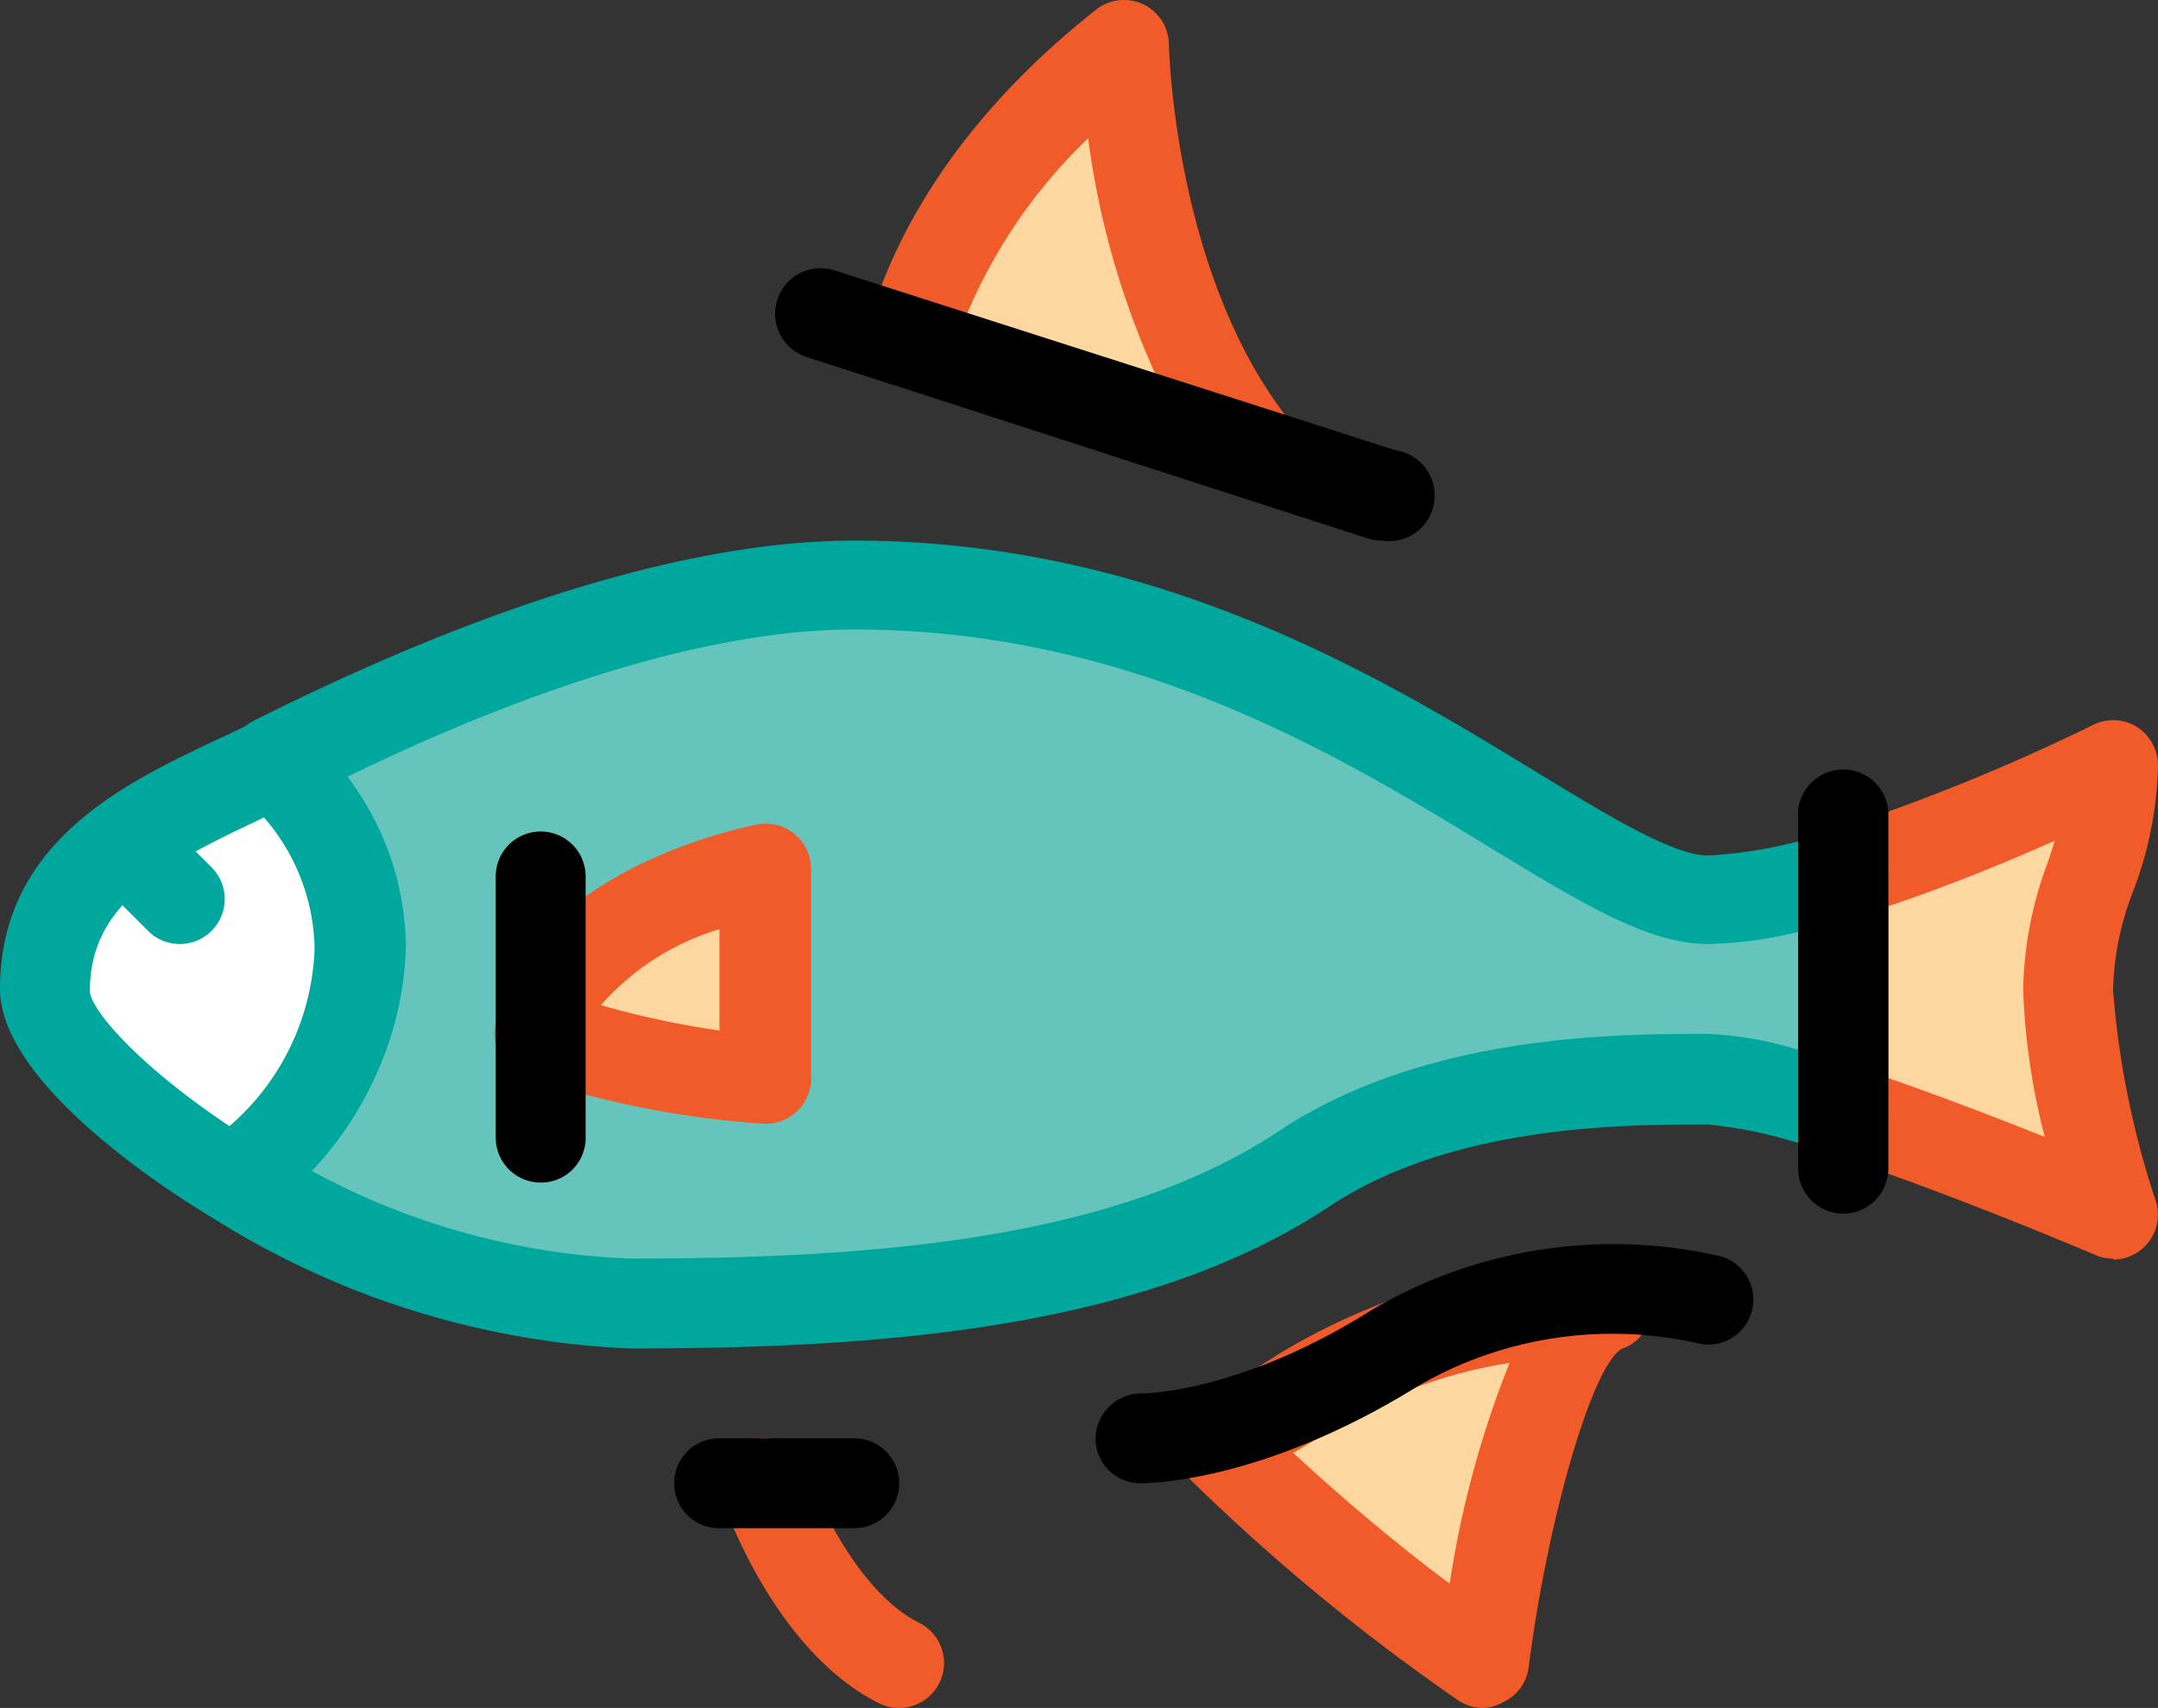
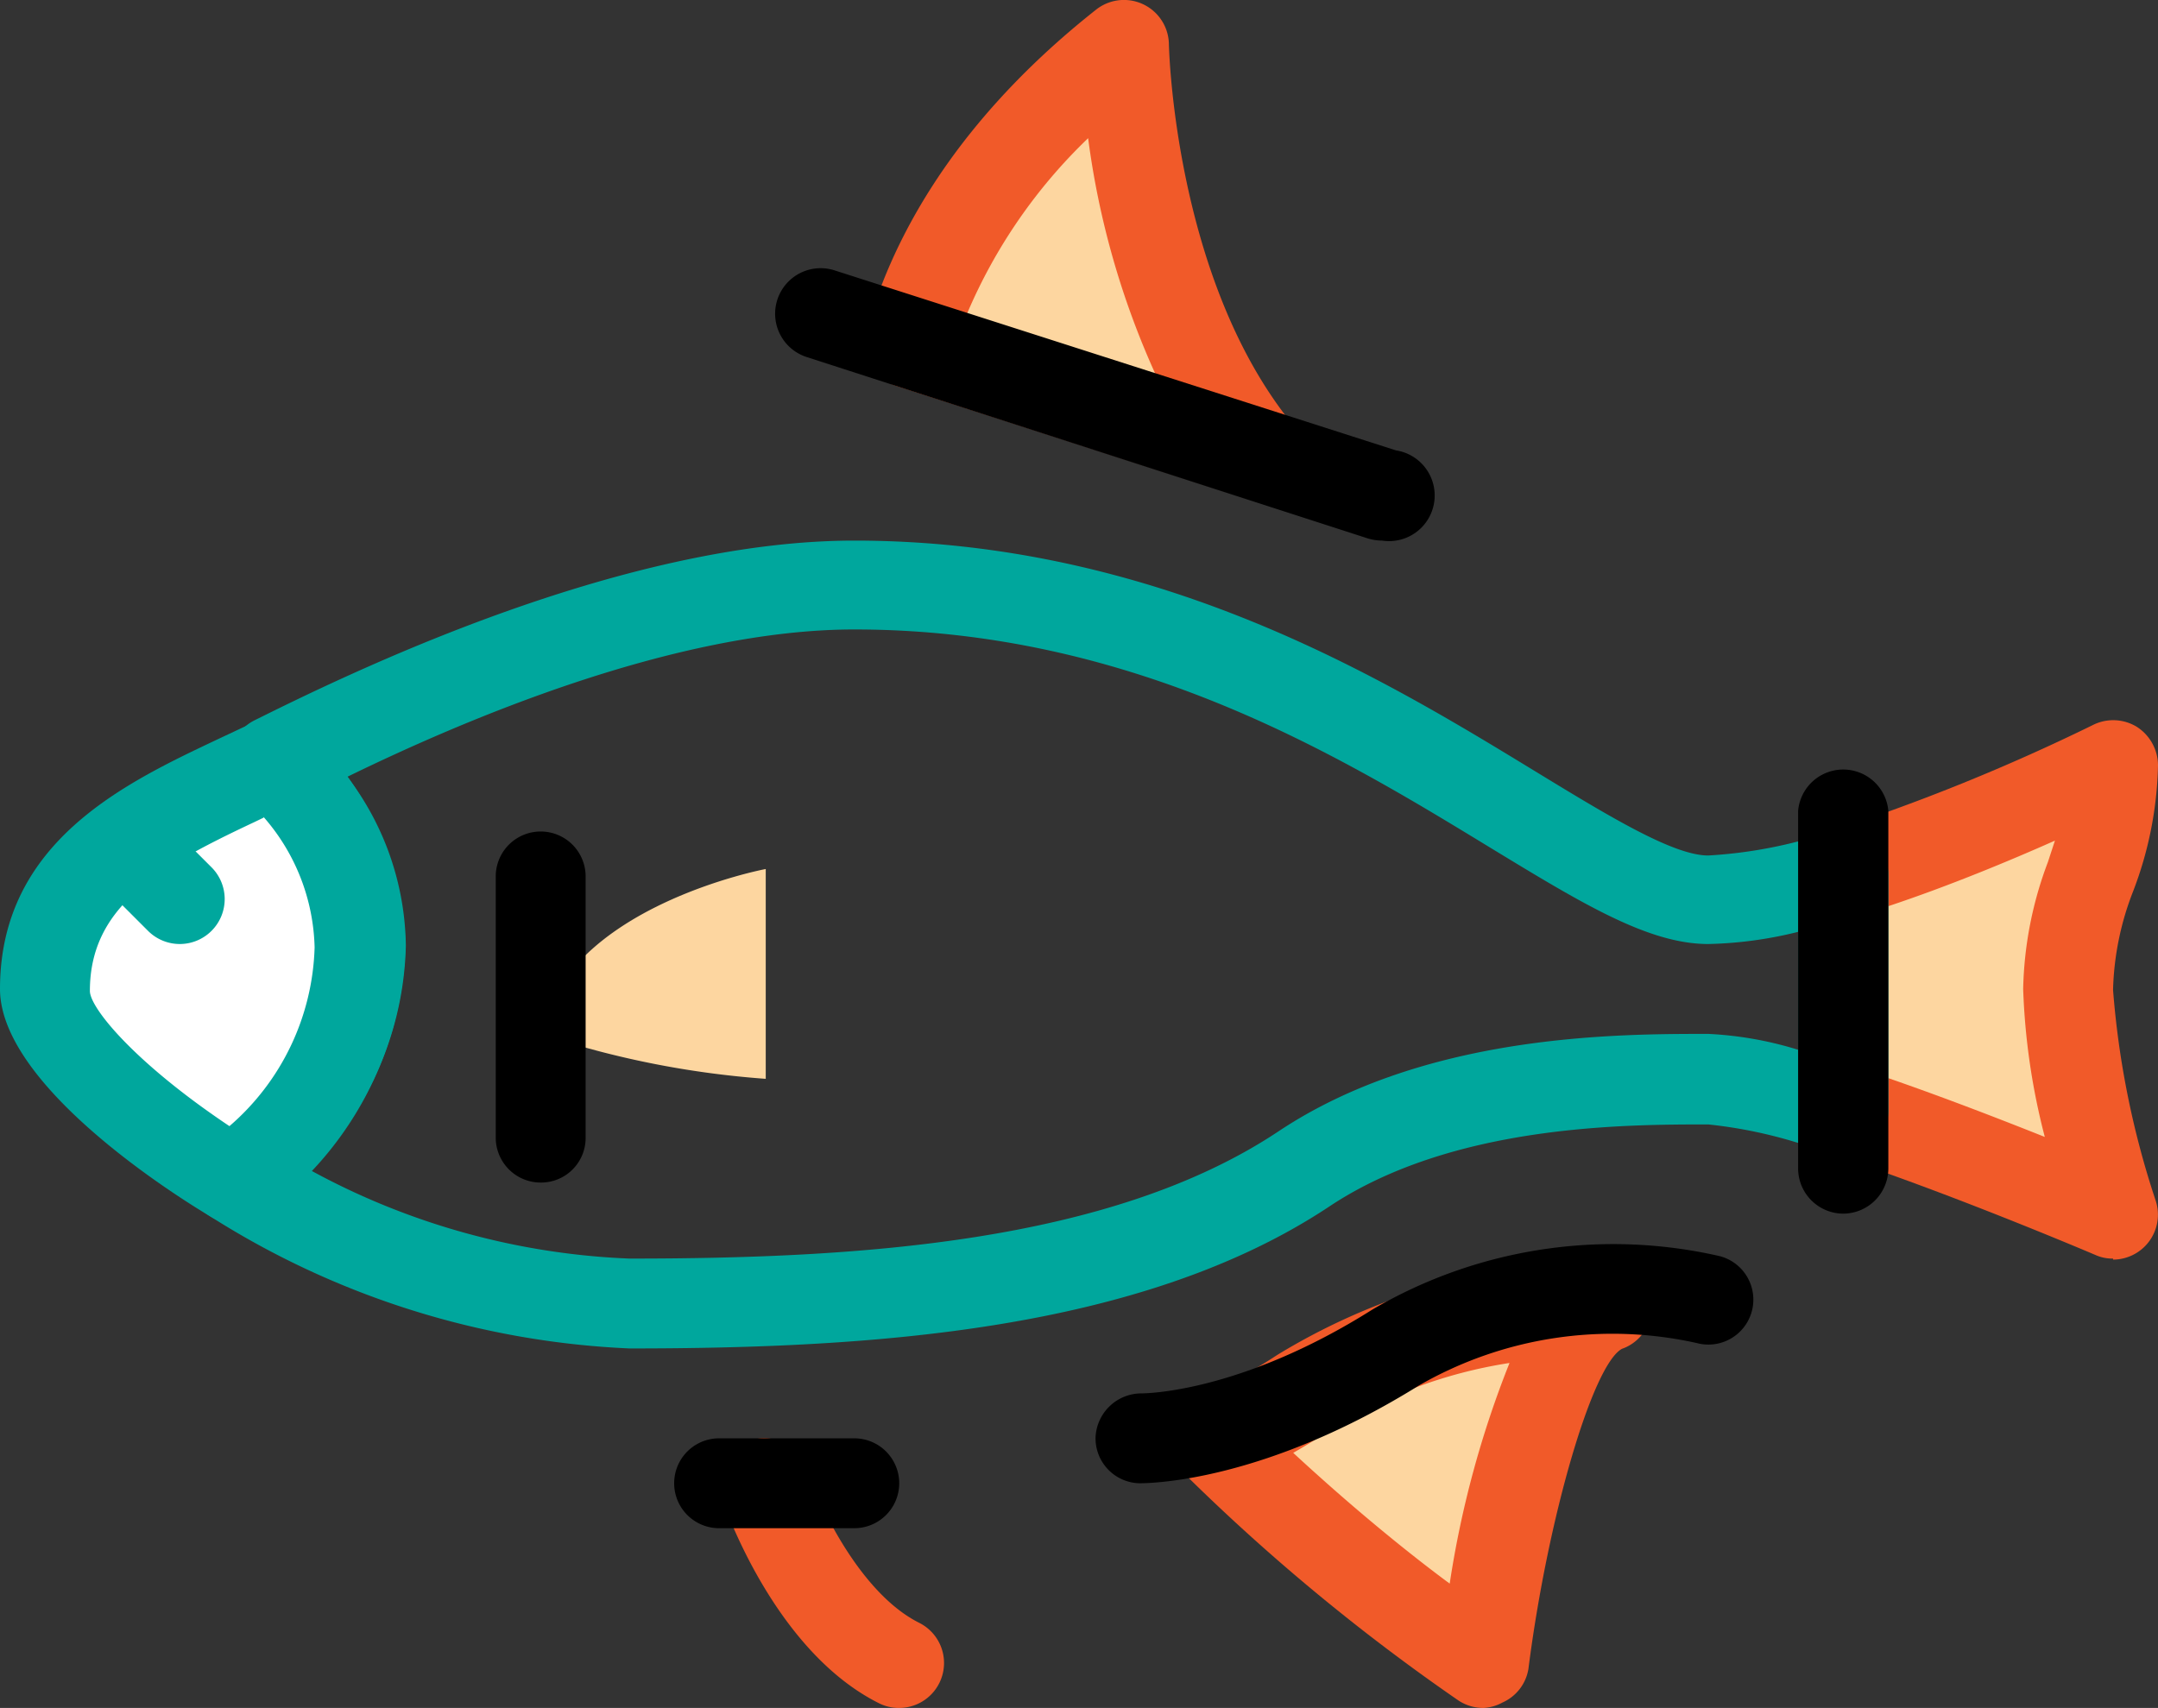
<svg xmlns="http://www.w3.org/2000/svg" viewBox="0 0 63.86 50.55">
  <rect x="0" y="0" width="63.86" height="50.55" fill="#333333" stroke="none" />
  <defs>
    <style>.cls-1{fill:#fdd6a0;}.cls-2{fill:#f15a29;}.cls-3{fill:#65c4bb;}.cls-4{fill:#00a79d;}.cls-5{fill:#fff;}</style>
  </defs>
  <g id="Слой_2" data-name="Слой 2">
    <g id="Слой_1-2" data-name="Слой 1">
      <path class="cls-1" d="M36,42.63a58.65,58.65,0,0,0,7.92,6.59s1.23-9.76,3.68-10.56a18.26,18.26,0,0,0-9,2.58A17,17,0,0,1,36,42.63Z" />
      <path class="cls-2" d="M43.9,50.55a1.33,1.33,0,0,1-.74-.22A60.06,60.06,0,0,1,35,43.57a1.32,1.32,0,0,1-.37-1.18,1.34,1.34,0,0,1,.77-1,15.3,15.3,0,0,0,2.4-1.29,19.16,19.16,0,0,1,9.66-2.8,1.32,1.32,0,0,1,1.38,1.08A1.31,1.31,0,0,1,48,39.92c-.87.46-2.2,5-2.77,9.47a1.32,1.32,0,0,1-.77,1A1.3,1.3,0,0,1,43.9,50.55ZM38.27,43c1.77,1.64,3.45,3,4.63,3.87a29.53,29.53,0,0,1,1.77-6.53,14.06,14.06,0,0,0-5.35,2C39,42.57,38.65,42.78,38.27,43Z" />
      <path class="cls-1" d="M61.2,29.27c0-2.66,1.33-4,1.33-6.65a61.26,61.26,0,0,1-8,3.23v7c3.61,1.18,8,3.05,8,3.05A27.06,27.06,0,0,1,61.2,29.27Z" />
      <path class="cls-2" d="M62.53,37.25a1.23,1.23,0,0,1-.53-.11s-4.36-1.86-7.87-3a1.33,1.33,0,0,1-.92-1.26v-7a1.34,1.34,0,0,1,.95-1.27,59.46,59.46,0,0,0,7.77-3.15,1.34,1.34,0,0,1,1.3.05,1.36,1.36,0,0,1,.63,1.14,11,11,0,0,1-.74,3.74,8.57,8.57,0,0,0-.59,2.91,26.08,26.08,0,0,0,1.26,6.23,1.33,1.33,0,0,1-1.26,1.75Zm-6.65-5.34c1.62.56,3.3,1.21,4.63,1.74a20,20,0,0,1-.64-4.38,11.23,11.23,0,0,1,.73-3.75l.21-.64c-1.35.6-3.13,1.34-4.93,1.94Z" />
-       <path class="cls-3" d="M50.55,26.61c-4,0-12-9.32-25.27-9.32-6.55,0-14.38,3.87-17.16,5.26a7.91,7.91,0,0,1,2.52,5.39,8.92,8.92,0,0,1-3.73,6.93,24,24,0,0,0,11.72,3.71c8,0,15-.69,20-4,4-2.66,9.31-2.66,12-2.66a15.64,15.64,0,0,1,4,.94v-7A15,15,0,0,1,50.55,26.61Z" />
      <path class="cls-4" d="M18.63,39.91A25.16,25.16,0,0,1,6.22,36a1.32,1.32,0,0,1-.13-2.18,7.61,7.61,0,0,0,3.22-5.89,6.63,6.63,0,0,0-2.14-4.46,1.32,1.32,0,0,1-.36-1.15,1.33,1.33,0,0,1,.72-1C10.19,20,18.31,16,25.28,16c9,0,15.71,4.12,20.17,6.84,2.18,1.33,4.07,2.48,5.1,2.48a13.72,13.72,0,0,0,3.61-.7,1.33,1.33,0,0,1,1.72,1.27v7a1.34,1.34,0,0,1-1.75,1.26,13.71,13.71,0,0,0-3.58-.87c-2.46,0-7.58,0-11.23,2.44C33.75,39.41,25.73,39.91,18.63,39.91ZM9.16,34.62a21.43,21.43,0,0,0,9.47,2.63c6.7,0,14.23-.45,19.21-3.77,4.33-2.88,10-2.88,12.71-2.88a10.67,10.67,0,0,1,2.66.47V27.58a11.94,11.94,0,0,1-2.66.36c-1.78,0-3.75-1.21-6.48-2.87-4.46-2.72-10.57-6.44-18.79-6.44-5.36,0-11.68,2.74-15,4.36a8.41,8.41,0,0,1,1.73,5A9.67,9.67,0,0,1,9.16,34.62Z" />
      <path class="cls-1" d="M22.62,43.9s1.33,4,4,5.32Z" />
      <path class="cls-2" d="M26.61,50.55a1.29,1.29,0,0,1-.6-.14c-3.12-1.56-4.59-5.9-4.66-6.09a1.33,1.33,0,0,1,2.53-.84c.32,1,1.56,3.67,3.32,4.55a1.33,1.33,0,0,1-.59,2.52Z" />
      <path class="cls-5" d="M10.64,27.94a7.91,7.91,0,0,0-2.52-5.39L8,22.62C5.32,24,1.33,25.28,1.33,29.27c0,1.32,2.29,3.62,5.58,5.6A8.92,8.92,0,0,0,10.64,27.94Z" />
      <path class="cls-4" d="M6.91,36.2A1.31,1.31,0,0,1,6.22,36C4.76,35.13,0,32,0,29.27c0-4.35,3.7-6.09,6.4-7.37l1-.47a1.53,1.53,0,0,1,1.68.18A9.26,9.26,0,0,1,12,27.94a10.15,10.15,0,0,1-4.24,8A1.31,1.31,0,0,1,6.91,36.2Zm.89-12-.27.13c-2.85,1.34-4.87,2.49-4.87,5,0,.5,1.32,2.12,4.13,4a7.26,7.26,0,0,0,2.52-5.29A6.07,6.07,0,0,0,7.8,24.18Z" />
      <path d="M54.54,35.92a1.34,1.34,0,0,1-1.33-1.33V24a1.34,1.34,0,0,1,2.67,0V34.59A1.34,1.34,0,0,1,54.54,35.92Z" />
      <path class="cls-1" d="M16,30.6a27.18,27.18,0,0,0,6.66,1.33V25.72S16.74,26.83,16,30.6Z" />
-       <path class="cls-2" d="M22.62,33.26a28,28,0,0,1-7.08-1.4,1.33,1.33,0,0,1-.88-1.53c.95-4.59,7.43-5.86,7.71-5.92A1.34,1.34,0,0,1,24,25.72v6.21A1.34,1.34,0,0,1,22.62,33.26Zm-4.84-3.51a26.15,26.15,0,0,0,3.51.75v-3A7.59,7.59,0,0,0,17.78,29.75Z" />
      <path class="cls-4" d="M5.32,27.94a1.33,1.33,0,0,1-.94-.39L3.05,26.22a1.33,1.33,0,0,1,1.88-1.88l1.33,1.33a1.33,1.33,0,0,1-.94,2.27Z" />
      <path class="cls-1" d="M33.26,1.33C29,4.74,27.47,8.14,26.92,10.15l10.33,3.32C33.36,8.75,33.26,1.33,33.26,1.33Z" />
      <path class="cls-2" d="M37.25,14.8a1.51,1.51,0,0,1-.41-.06L26.52,11.42a1.33,1.33,0,0,1-.88-1.62c.65-2.38,2.35-6,6.79-9.51a1.33,1.33,0,0,1,2.16,1c0,.07.15,7,3.69,11.31a1.35,1.35,0,0,1,.07,1.6A1.33,1.33,0,0,1,37.25,14.8ZM28.61,9.3l5.59,1.79a24.63,24.63,0,0,1-2-7A15.68,15.68,0,0,0,28.61,9.3Z" />
      <path d="M25.28,45.23h-4a1.33,1.33,0,0,1,0-2.66h4a1.33,1.33,0,1,1,0,2.66Z" />
      <path d="M16,35a1.33,1.33,0,0,1-1.33-1.33V25.94a1.33,1.33,0,1,1,2.66,0V33.7A1.32,1.32,0,0,1,16,35Z" />
      <path d="M33.72,43.9h0a1.33,1.33,0,0,1-1.3-1.36,1.36,1.36,0,0,1,1.35-1.3c.08,0,2.91,0,6.84-2.48A14.09,14.09,0,0,1,50.9,37.18a1.33,1.33,0,1,1-.69,2.57A11.47,11.47,0,0,0,42,41C37.49,43.81,34.15,43.9,33.72,43.9Z" />
      <path d="M40.9,16a1.51,1.51,0,0,1-.41-.06L23.88,10.57A1.33,1.33,0,0,1,24.69,8l16.62,5.33A1.33,1.33,0,0,1,40.9,16Z" />
    </g>
  </g>
</svg>